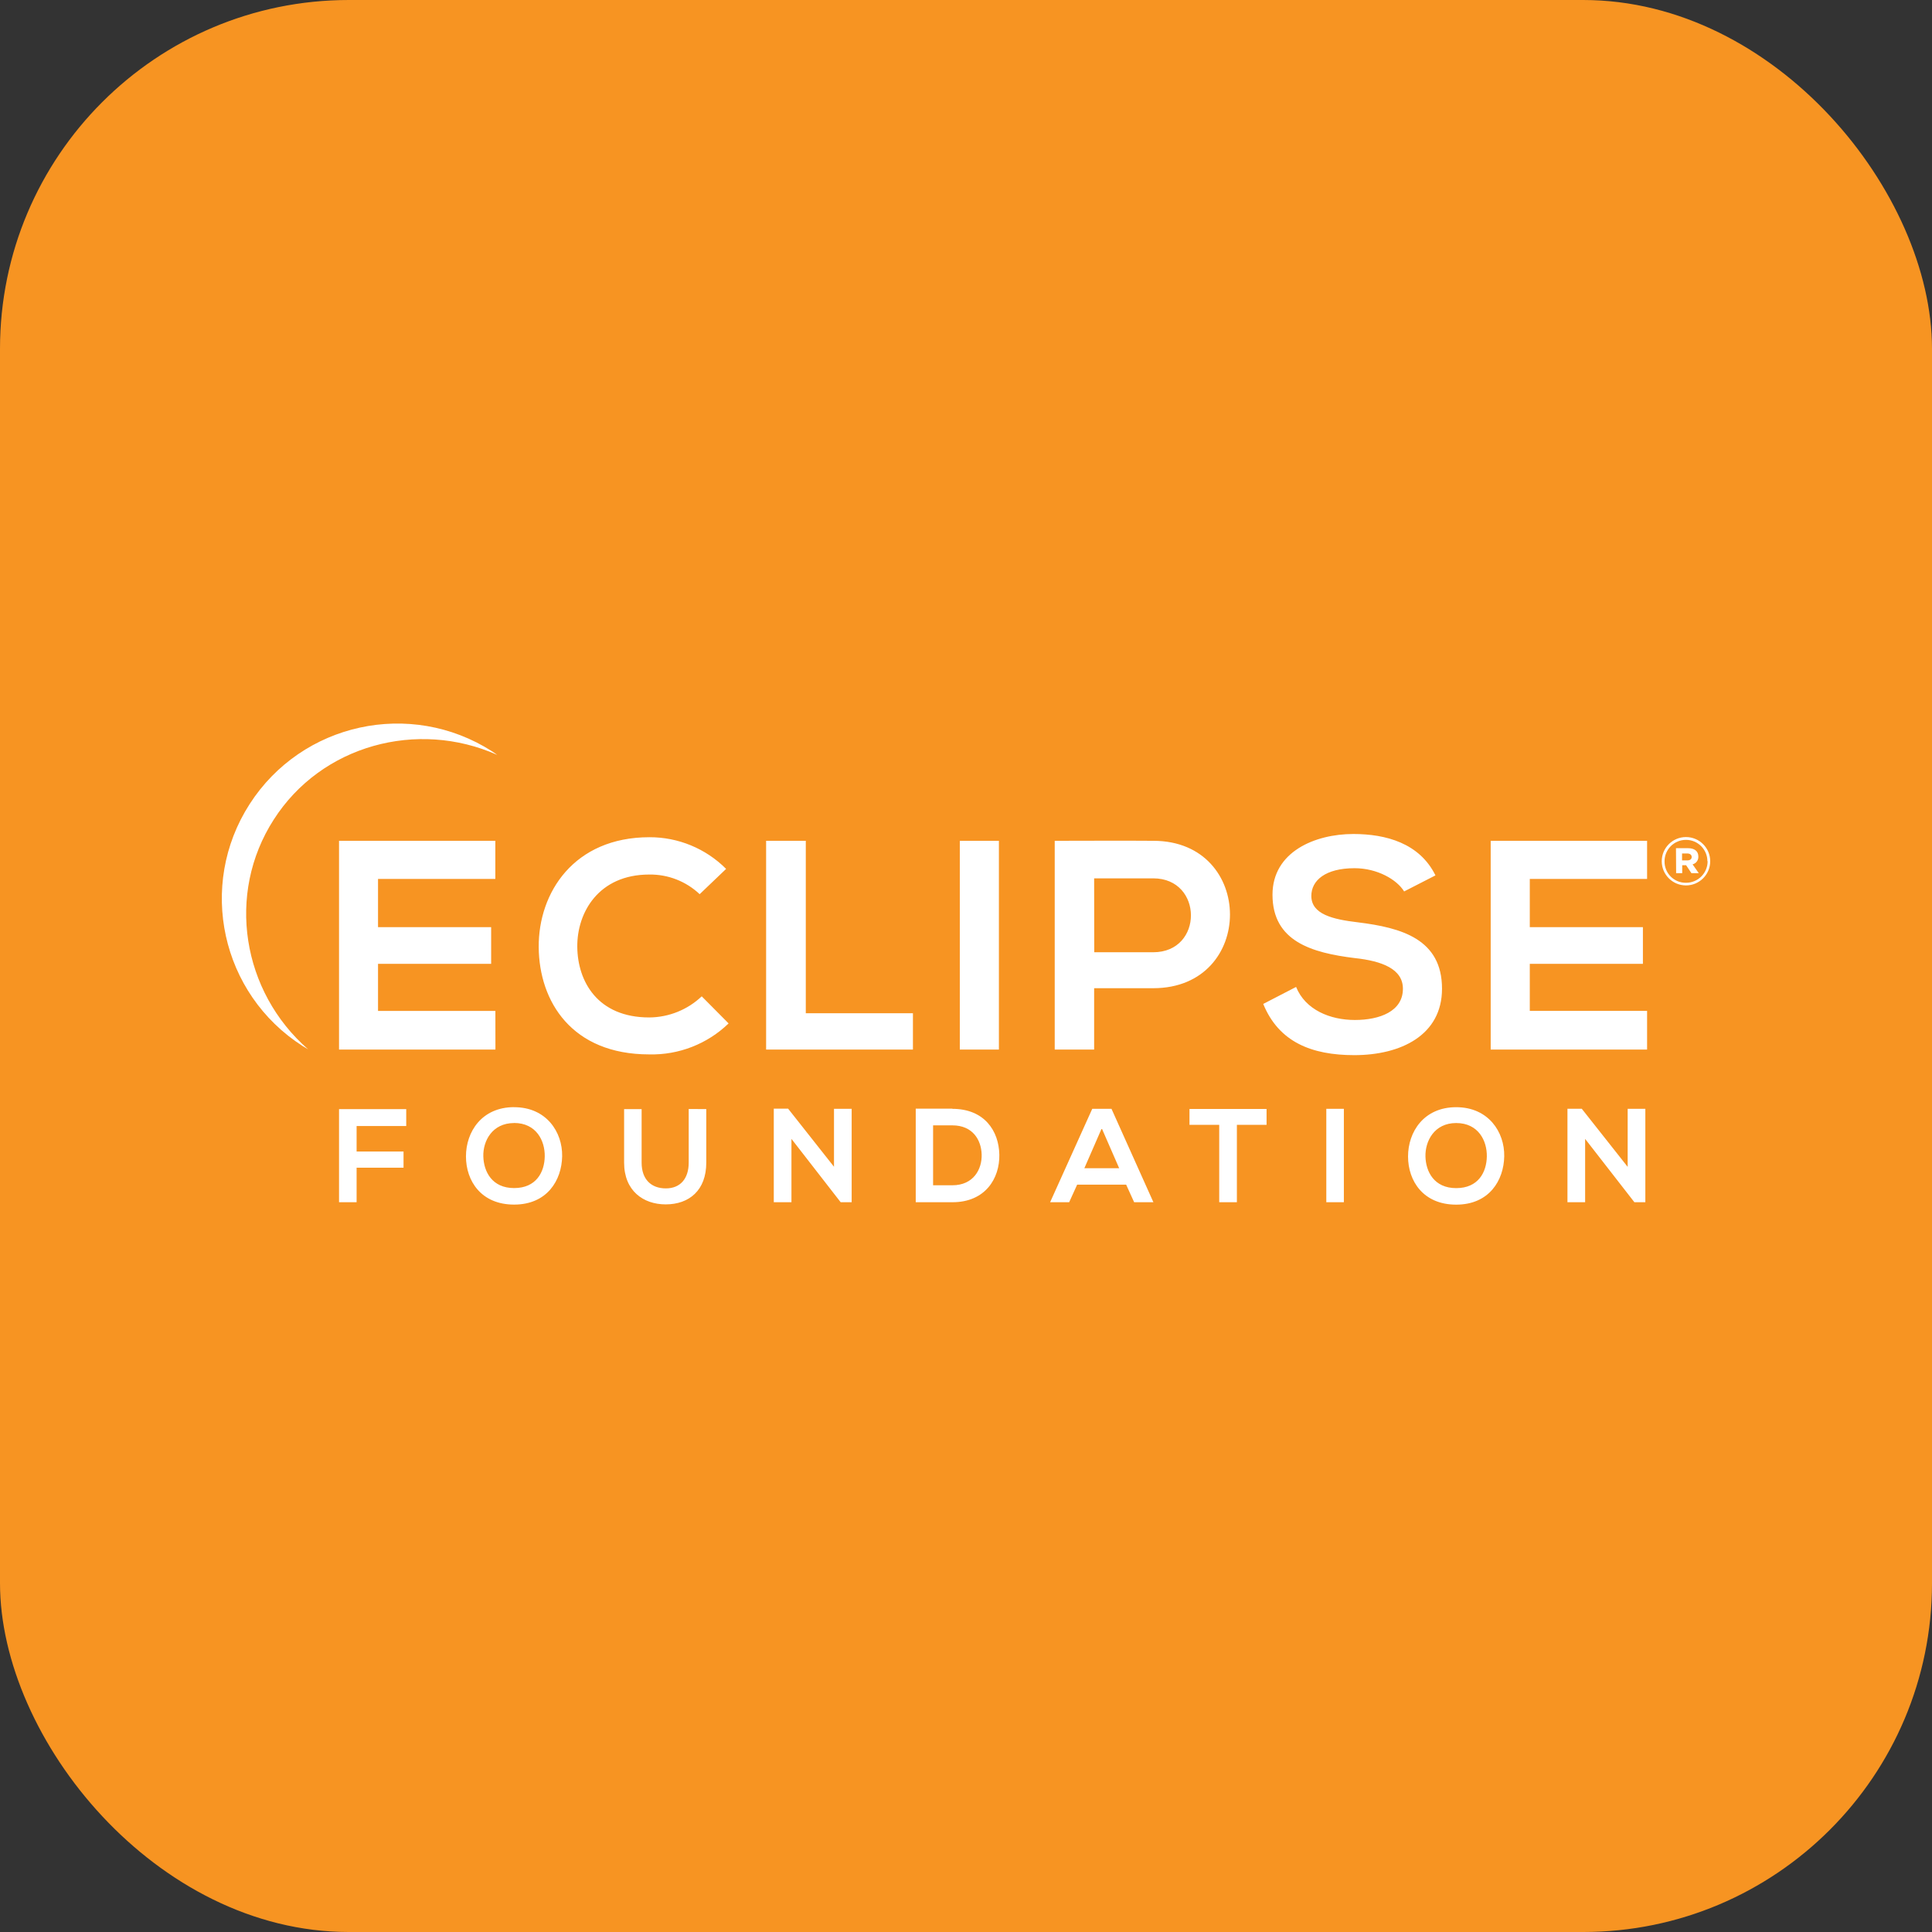
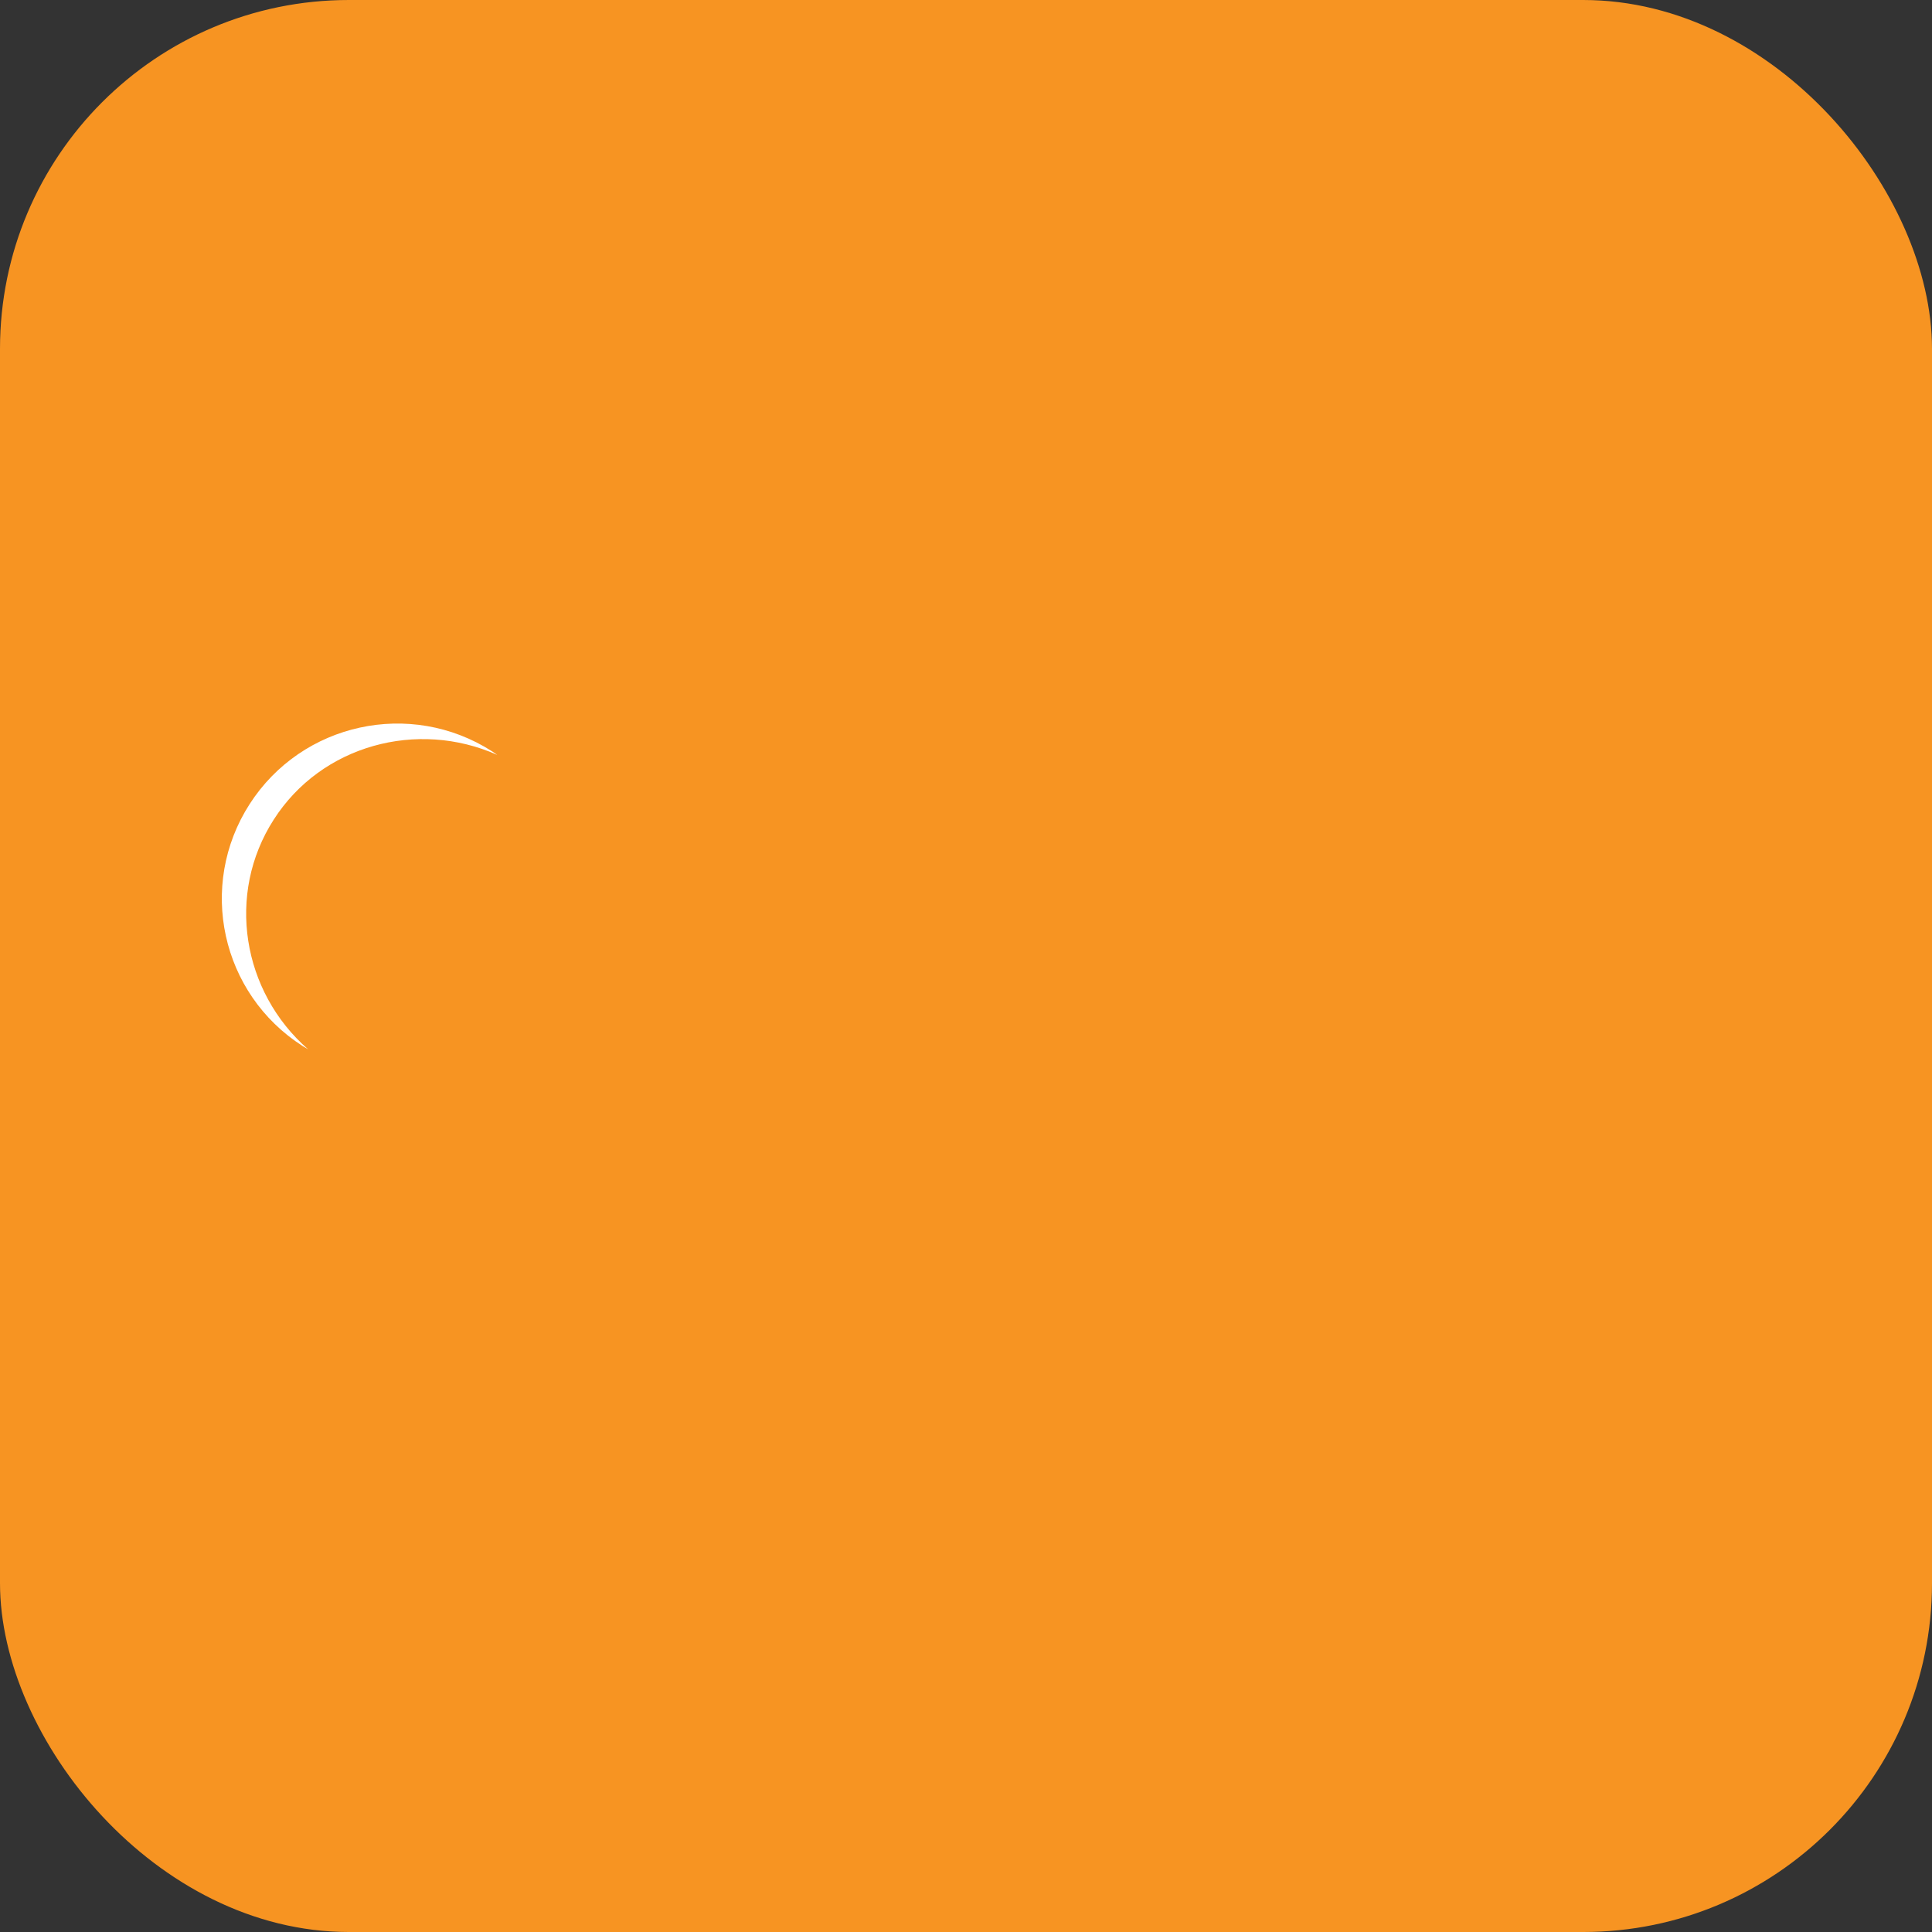
<svg xmlns="http://www.w3.org/2000/svg" width="720" height="720" viewBox="0 0 720 720" fill="none">
  <rect x="0" y="0" width="720" height="720" fill="#333333" stroke="none" />
  <rect width="720" height="720" rx="130" fill="#F79422" />
-   <path fill-rule="evenodd" clip-rule="evenodd" d="M606.585 434.851L589.49 413.21H584.146V448.032H590.732V424.424L609.089 448.032H613.17V413.229H606.585V434.851ZM542.681 418.521C550.903 418.521 554.196 425.093 554.097 430.975C553.999 436.858 550.903 442.779 542.681 442.779C534.459 442.779 531.363 436.661 531.225 430.975C531.087 425.289 534.498 418.521 542.681 418.521ZM542.681 412.619C530.614 412.619 524.738 421.827 524.738 430.975C524.738 440.123 530.417 448.937 542.681 448.937C554.945 448.937 560.427 439.927 560.584 430.916C560.742 421.905 554.709 412.619 542.681 412.619ZM500.821 448.032V413.229H494.275V448.032H500.821ZM454.367 448.032H460.953V419.19H472.014V413.288H443.286V419.19H454.367V448.032ZM417.082 435.362H404.108L410.595 420.489L417.082 435.362ZM422.662 448.032H429.839L414.223 413.229H407.046L391.351 448.032H398.449L401.426 441.481H419.684L422.662 448.032ZM347.736 419.387H354.913C362.504 419.387 365.679 424.817 365.836 430.247C365.994 435.677 362.839 441.717 354.913 441.717H347.736V419.387ZM354.913 413.17H341.269V448.032H354.972C367.197 448.032 372.58 439.14 372.422 430.326C372.264 421.512 366.901 413.229 354.913 413.229V413.17ZM310.805 434.811L293.71 413.17H288.367V448.032H294.953V424.424L313.29 448.032H317.391V413.229H310.805V434.811ZM256.662 413.288V433.277C256.662 439.179 253.586 442.878 248.144 442.878C242.702 442.878 239.113 439.553 239.113 433.277V413.328H232.587V433.277C232.587 443.763 239.724 448.839 248.085 448.839C256.859 448.839 263.208 443.566 263.208 433.277V413.328L256.662 413.288ZM191.594 418.502C199.817 418.502 203.109 425.073 203.011 430.955C202.912 436.838 199.817 442.76 191.594 442.76C183.372 442.76 180.277 436.641 180.119 430.955C179.961 425.27 183.392 418.521 191.614 418.521L191.594 418.502ZM191.594 412.6C179.527 412.6 173.652 421.807 173.652 430.955C173.652 440.104 179.33 448.918 191.594 448.918C203.859 448.918 209.34 439.907 209.498 430.896C209.656 421.886 203.622 412.619 191.614 412.619L191.594 412.6ZM132.896 448.032V435.166H150.385V429.145H132.896V419.643H151.391V413.328H126.35V448.032H132.896Z" fill="white" />
-   <path fill-rule="evenodd" clip-rule="evenodd" d="M613.821 376.714H570.108V359.185H612.263V345.531H570.108V327.549H613.821V313.345H555.537V391.135H613.821V376.714ZM534.952 326.231C529.037 314.23 516.496 310.807 504.37 310.807C490.016 310.807 474.222 317.456 474.222 333.432C474.222 350.863 488.912 355.073 504.804 357.04C515.156 358.142 522.826 361.152 522.826 368.471C522.826 376.911 514.15 380.118 504.922 380.118C495.695 380.118 486.467 376.34 483.016 367.802L470.772 374.137C476.569 388.342 488.794 393.221 504.705 393.221C522.057 393.221 537.397 385.784 537.397 368.471C537.397 349.938 522.274 345.728 506.026 343.721C496.7 342.619 488.695 340.731 488.695 333.884C488.695 328.12 493.92 323.555 504.804 323.555C513.263 323.555 520.578 327.785 523.279 332.212L534.952 326.231ZM429.78 313.345C417.535 313.246 405.31 313.345 393.066 313.345V391.135H407.755V368.274H429.78C467.952 368.274 467.854 313.345 429.819 313.345H429.78ZM407.755 327.333H429.78C448.452 327.333 448.57 354.876 429.78 354.876H407.795L407.755 327.333ZM372.264 391.135V313.345H357.693V391.135H372.264ZM285.508 313.345V391.135H340.224V377.6H300.296V313.345H285.508ZM261.512 371.304C256.232 376.313 249.238 379.127 241.952 379.173C222.708 379.173 215.255 365.756 215.137 352.869C215.019 339.983 223.142 325.916 241.952 325.916C248.933 325.814 255.677 328.441 260.743 333.235L270.602 323.811C263.041 316.226 252.753 311.975 242.031 312.007C213.895 312.007 200.625 332.645 200.763 352.948C200.901 373.252 213.106 392.945 241.952 392.945C252.964 393.209 263.621 389.048 271.528 381.397L261.512 371.304ZM184.615 376.734H140.882V359.185H183.037V345.531H140.882V327.549H184.595V313.345H126.35V391.135H184.634L184.615 376.734Z" fill="white" />
  <path fill-rule="evenodd" clip-rule="evenodd" d="M102.019 305.436C119.764 277.695 155.551 268.055 185.324 281.335L183.353 279.978C152.954 260.528 112.51 269.35 93.018 299.681C73.525 330.012 82.366 370.368 112.765 389.817L114.835 391.056C90.247 369.612 84.174 333.195 102.019 305.436Z" fill="white" />
-   <path fill-rule="evenodd" clip-rule="evenodd" d="M619.283 320.958C619.283 315.981 623.326 311.947 628.313 311.947C633.301 311.947 637.344 315.981 637.344 320.958C637.344 325.934 633.301 329.969 628.313 329.969C623.326 329.969 619.283 325.934 619.283 320.958ZM636.299 320.958C636.299 316.557 632.723 312.99 628.313 312.99C623.903 312.99 620.328 316.557 620.328 320.958C620.285 323.089 621.11 325.147 622.616 326.66C624.121 328.173 626.177 329.012 628.313 328.985C630.462 328.996 632.526 328.146 634.041 326.626C635.557 325.106 636.399 323.043 636.378 320.899L636.299 320.958ZM624.587 316.098H629.141C631.33 316.098 632.927 317.082 632.927 319.207C632.99 320.562 632.094 321.776 630.778 322.119L633.085 325.404H630.344L628.372 322.453H626.913V325.404H624.646L624.587 316.098ZM628.826 320.643C629.871 320.643 630.443 320.132 630.443 319.364C630.443 318.597 629.812 318.066 628.826 318.066H626.854V320.643H628.826Z" fill="white" />
</svg>